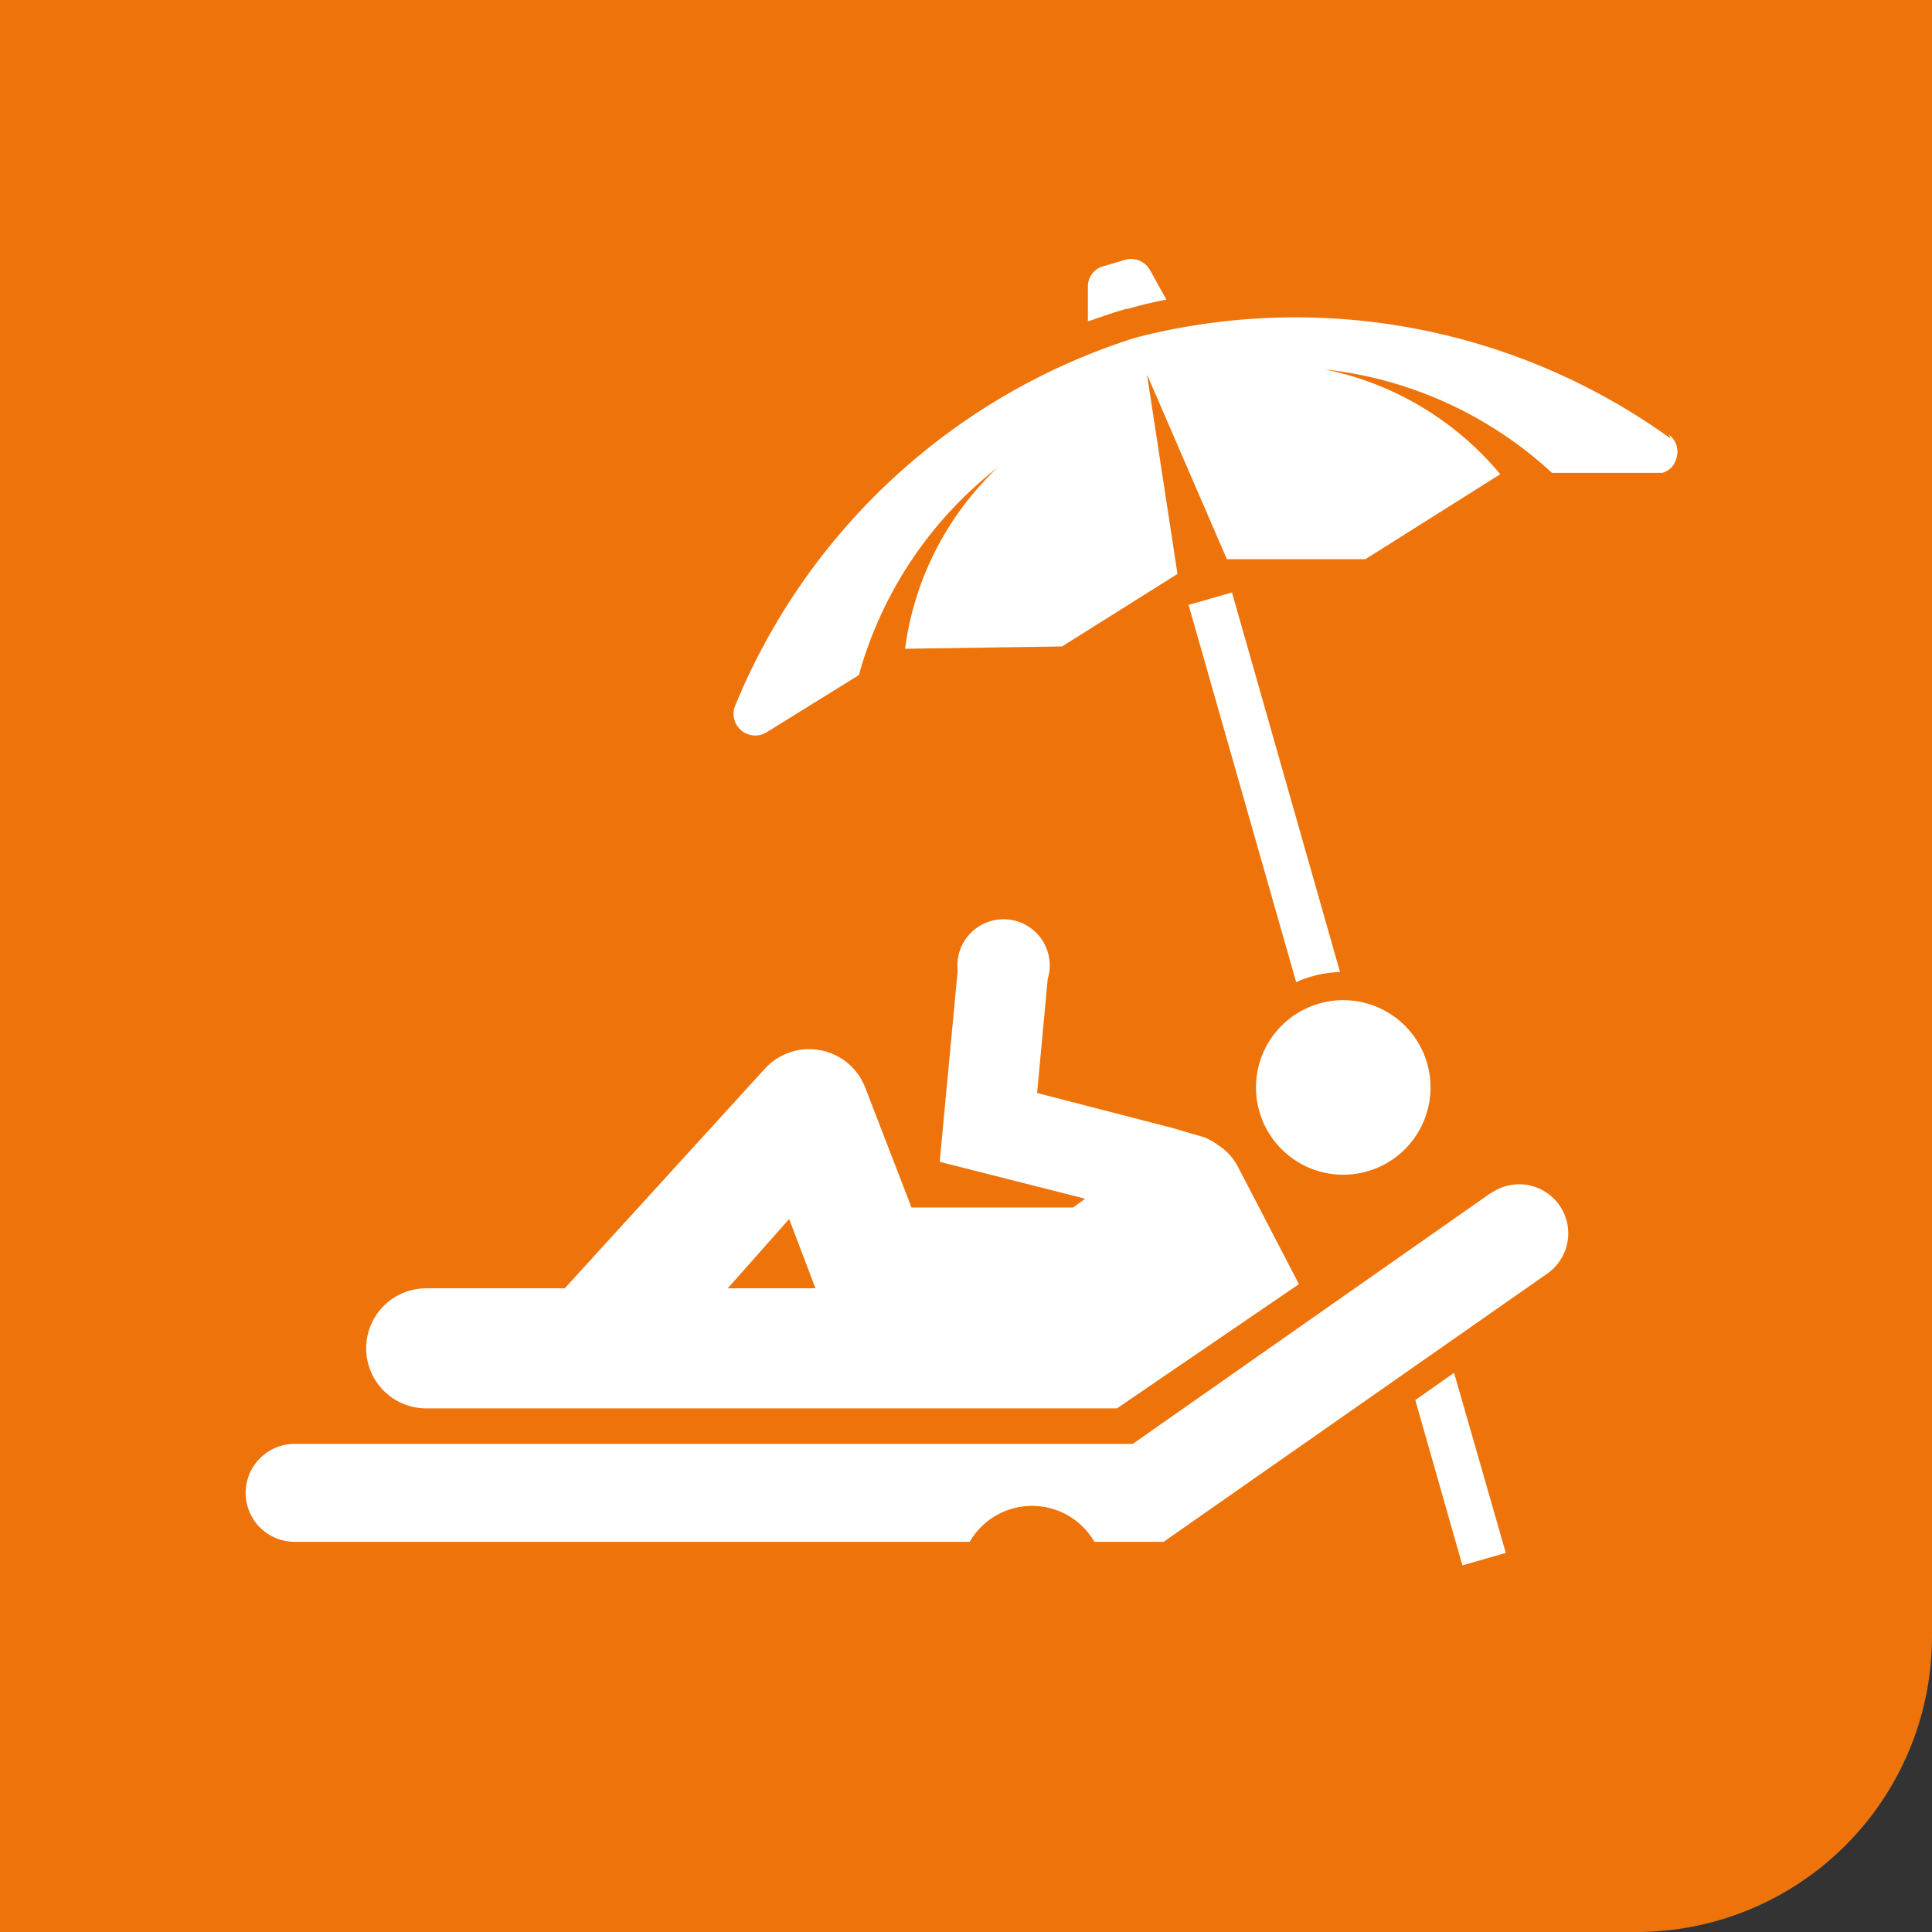
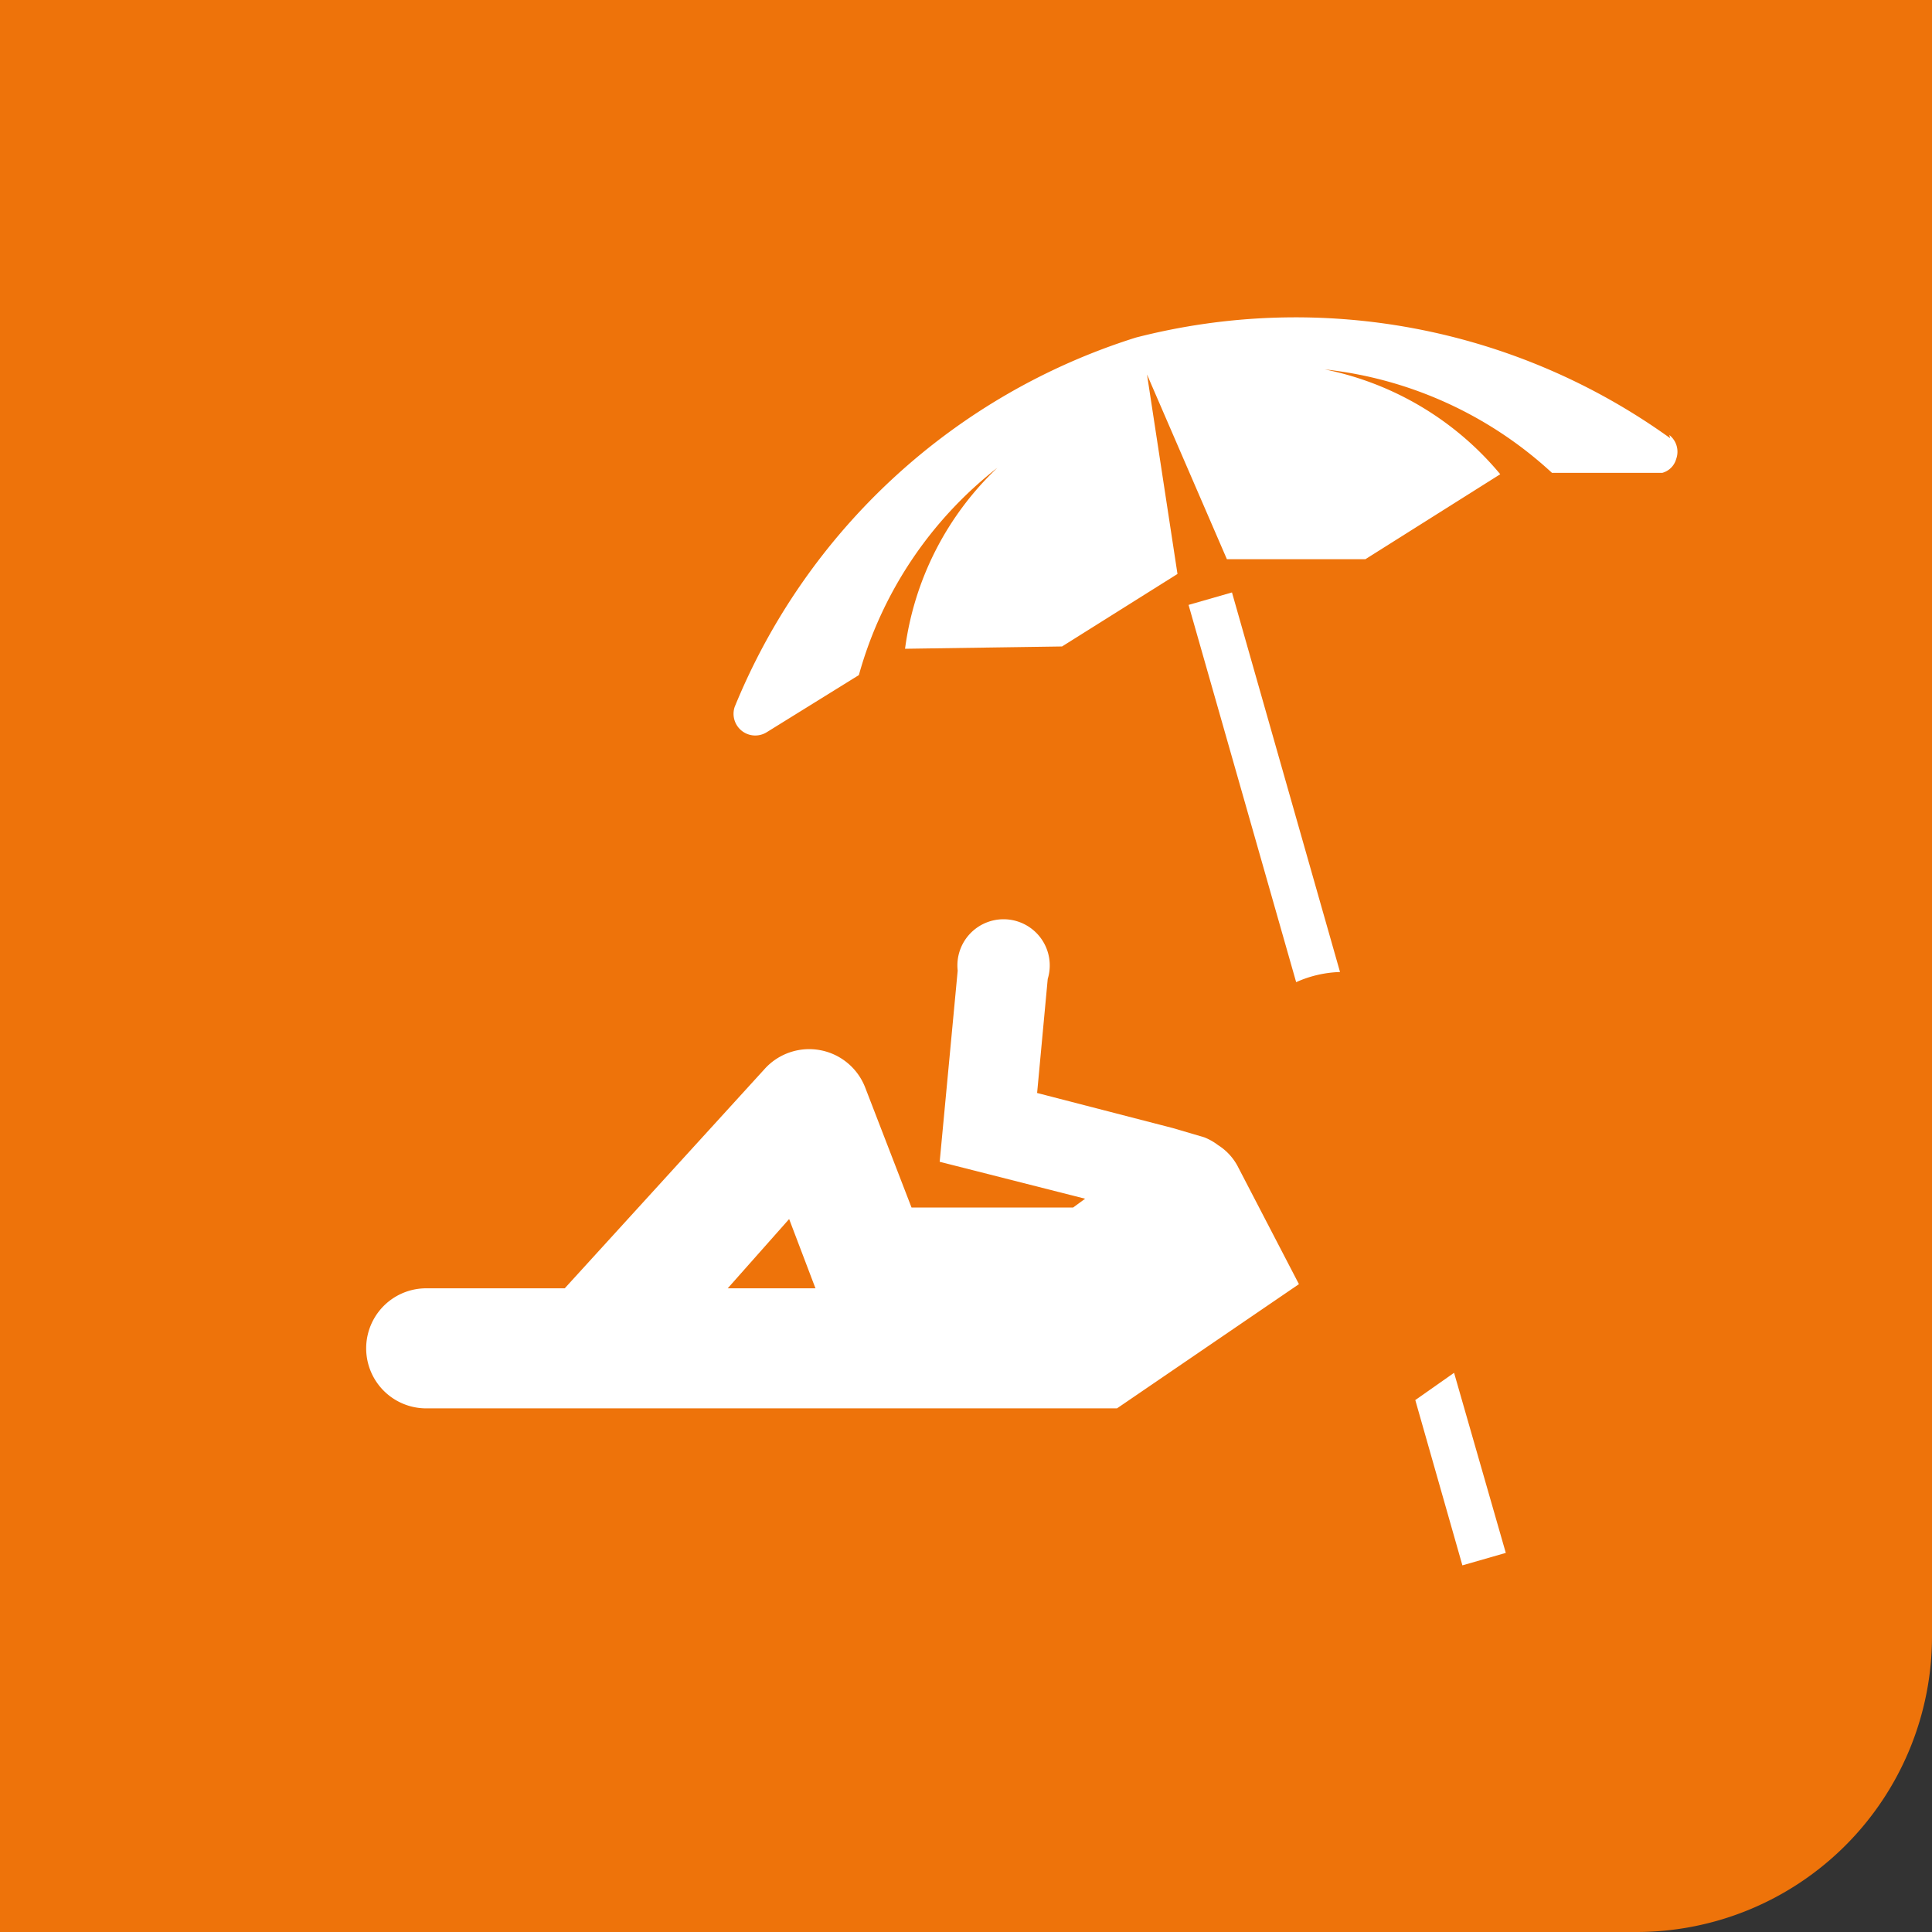
<svg xmlns="http://www.w3.org/2000/svg" viewBox="0 0 41.84 41.84">
  <rect x="0" y="0" width="41.84" height="41.84" fill="#333333" stroke="none" />
  <defs>
    <style>.cls-1{fill:#ee730a;}.cls-2{fill:#fff;}</style>
  </defs>
  <title>ВЫХОДНЫЕРесурс 6</title>
  <g id="Слой_2" data-name="Слой 2">
    <g id="Слой_1-2" data-name="Слой 1">
      <path class="cls-1" d="M35.45,41.84H0V0H41.84V35.45a6.4,6.4,0,0,1-6.39,6.39" />
-       <path class="cls-2" d="M24.42,6.69a8.52,8.52,0,0,1,.84-.2l-.36-.65a.47.47,0,0,0-.51-.22l-.51.15a.45.45,0,0,0-.32.45l0,.74c.27-.09.54-.19.83-.27" />
      <path class="cls-2" d="M36.17,9.49A13.88,13.88,0,0,0,24.6,7.31a13.88,13.88,0,0,0-8.69,8,.47.47,0,0,0,.69.55l2-1.24a8.62,8.62,0,0,1,3-4.49,6.59,6.59,0,0,0-2,3.92L23,14l2.5-1.57-.66-4.32,1.73,4,3,0,2.92-1.84a6.66,6.66,0,0,0-3.8-2.27,8.63,8.63,0,0,1,4.92,2.24H36a.43.43,0,0,0,.3-.3.46.46,0,0,0-.15-.52" />
      <path class="cls-2" d="M25.74,13.1l2.33,8.17a2.5,2.5,0,0,1,.95-.22l-2.34-8.22Z" />
      <polygon class="cls-2" points="30.65 30.32 31.67 33.9 32.61 33.63 31.49 29.73 30.65 30.32" />
      <path class="cls-2" d="M9.19,30.5h15l3.94-2.69-1.33-2.56v0l0,0a1.21,1.21,0,0,0-.42-.45,1.27,1.27,0,0,0-.3-.17l-.68-.2-2.94-.76.23-2.47a1,1,0,1,0-1.95-.18l-.39,4.14,3.15.8-.26.19h-3.5l-1-2.59a1.3,1.3,0,0,0-2.19-.4L12.23,27.9h-3a1.3,1.3,0,1,0,0,2.6m7.86-4.1.57,1.5h-1.9Z" />
-       <path class="cls-2" d="M27.2,23.55a1.89,1.89,0,1,0,1.89-1.89,1.89,1.89,0,0,0-1.89,1.89" />
-       <path class="cls-2" d="M32.28,25.84l-7.75,5.43H6.38a1.06,1.06,0,1,0,0,2.12H21a1.56,1.56,0,0,1,2.7,0h1.5l8.31-5.81a1.06,1.06,0,1,0-1.22-1.74" />
    </g>
  </g>
</svg>